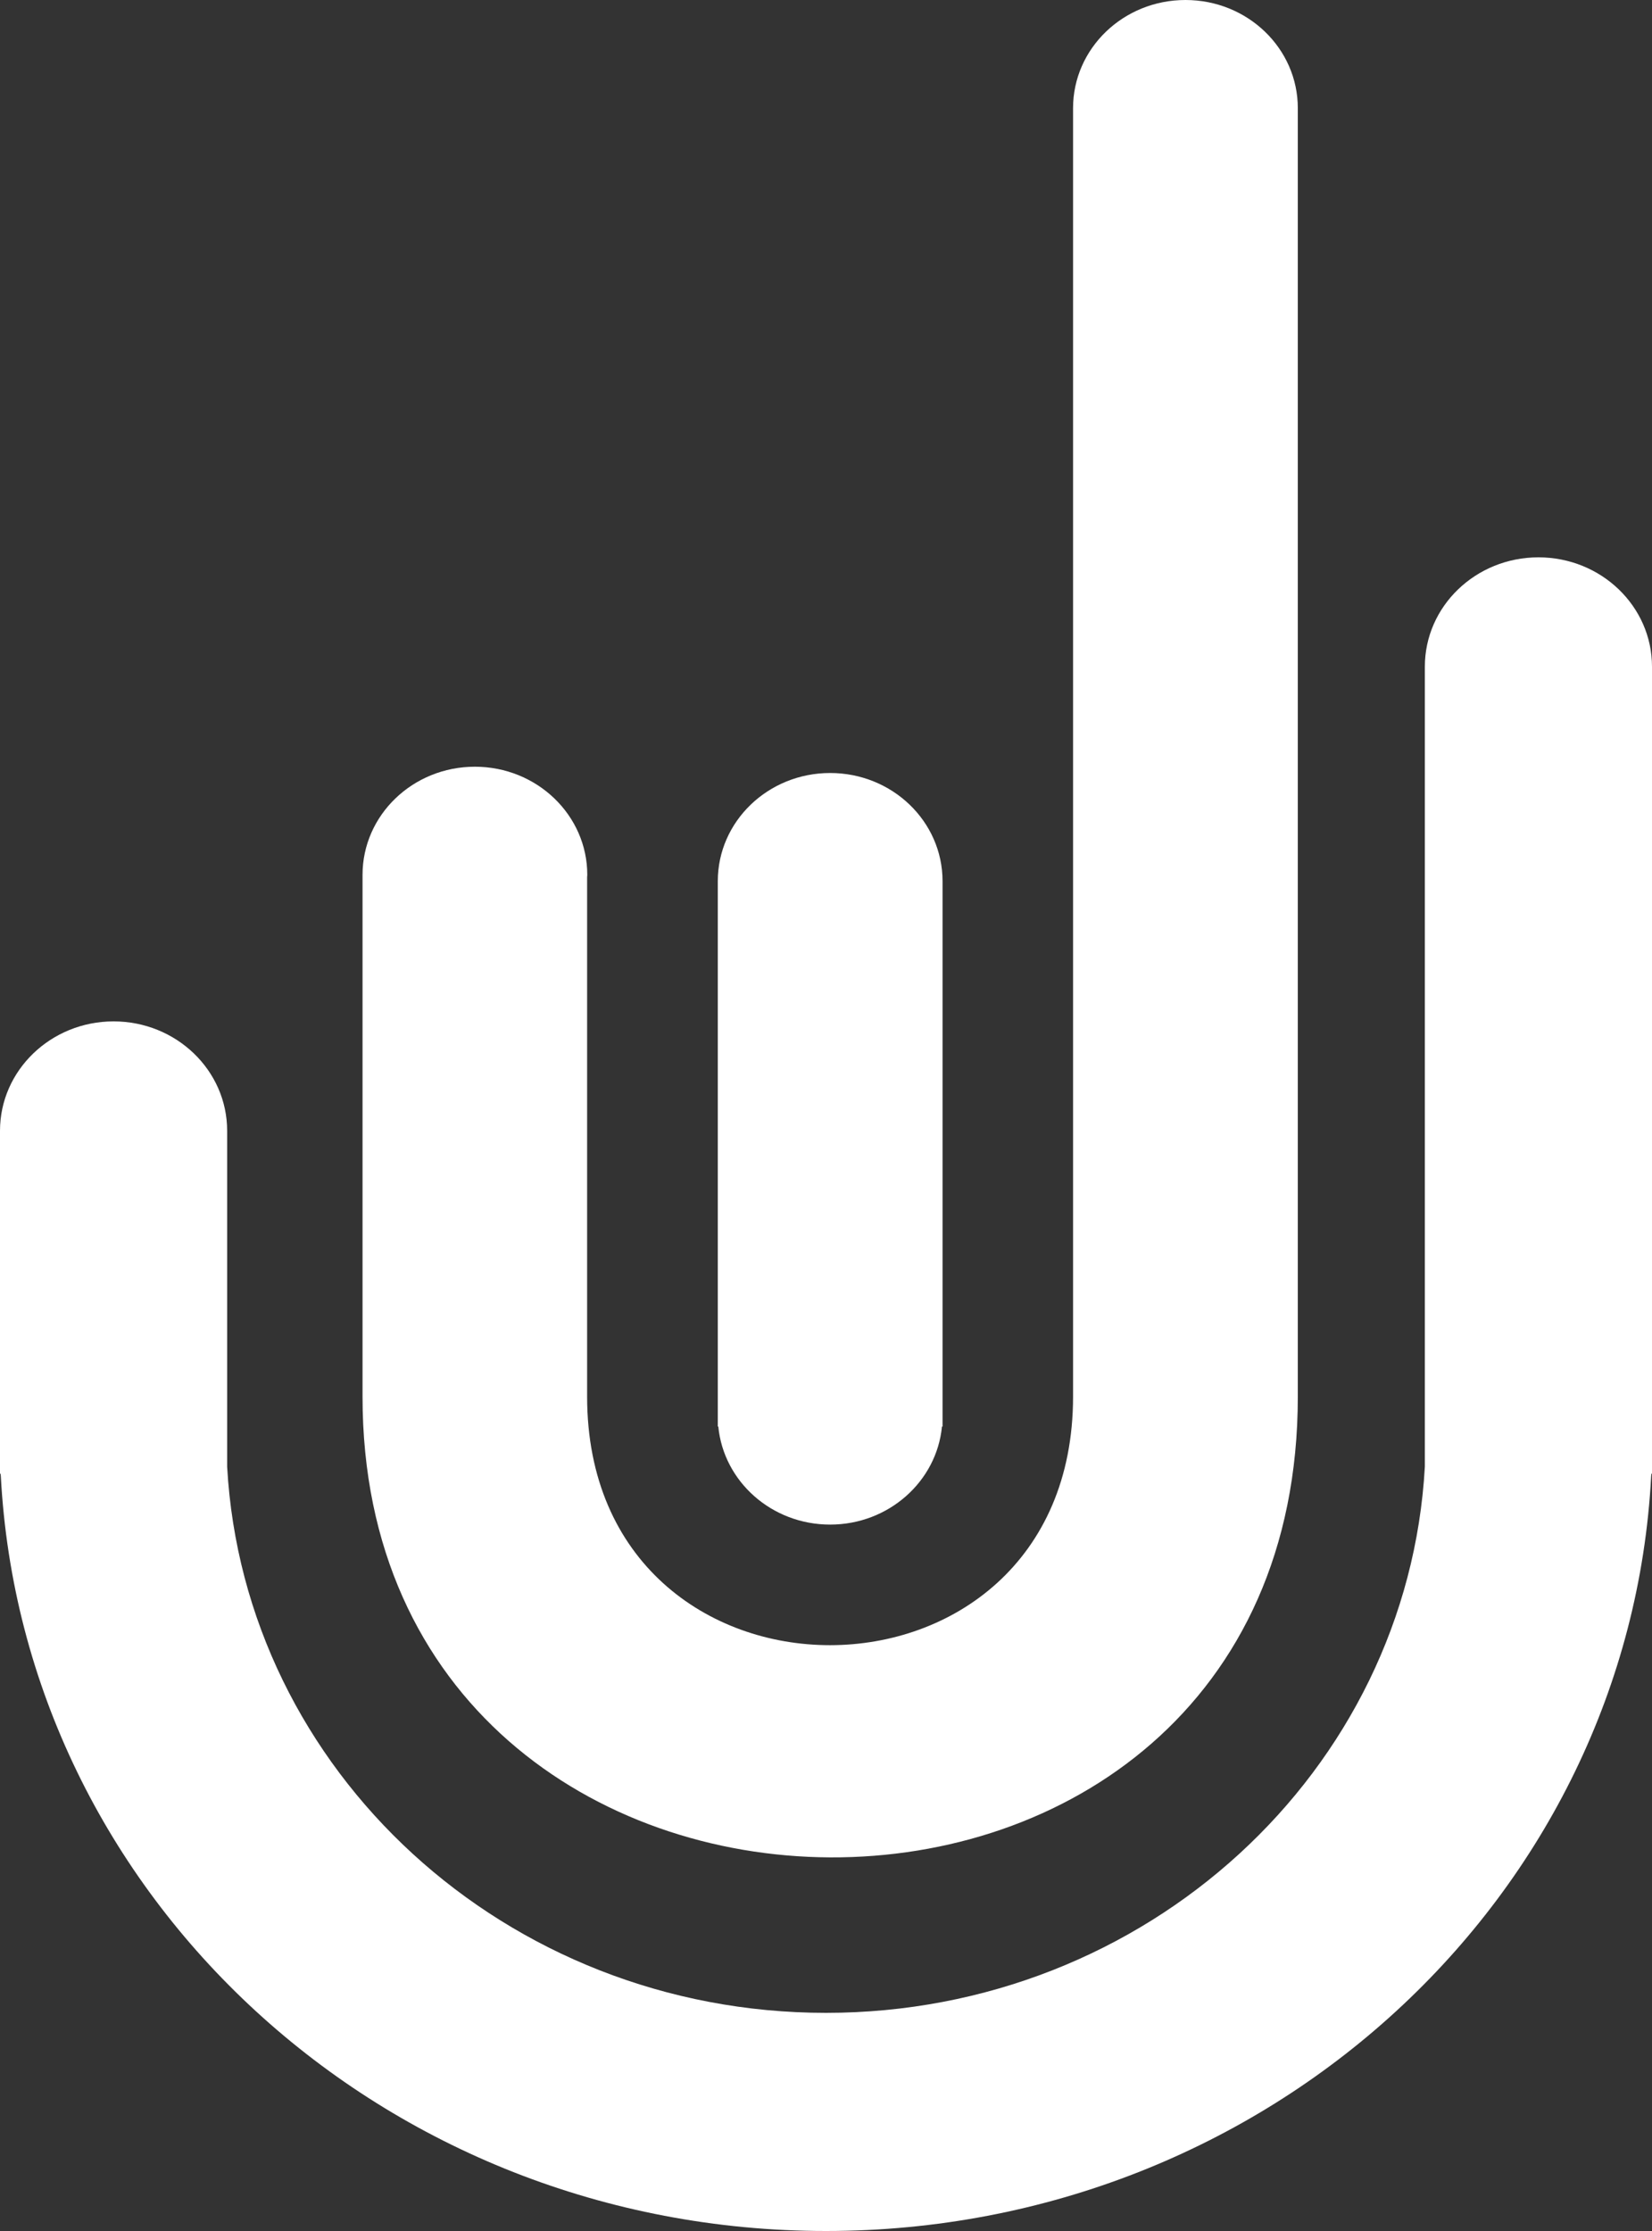
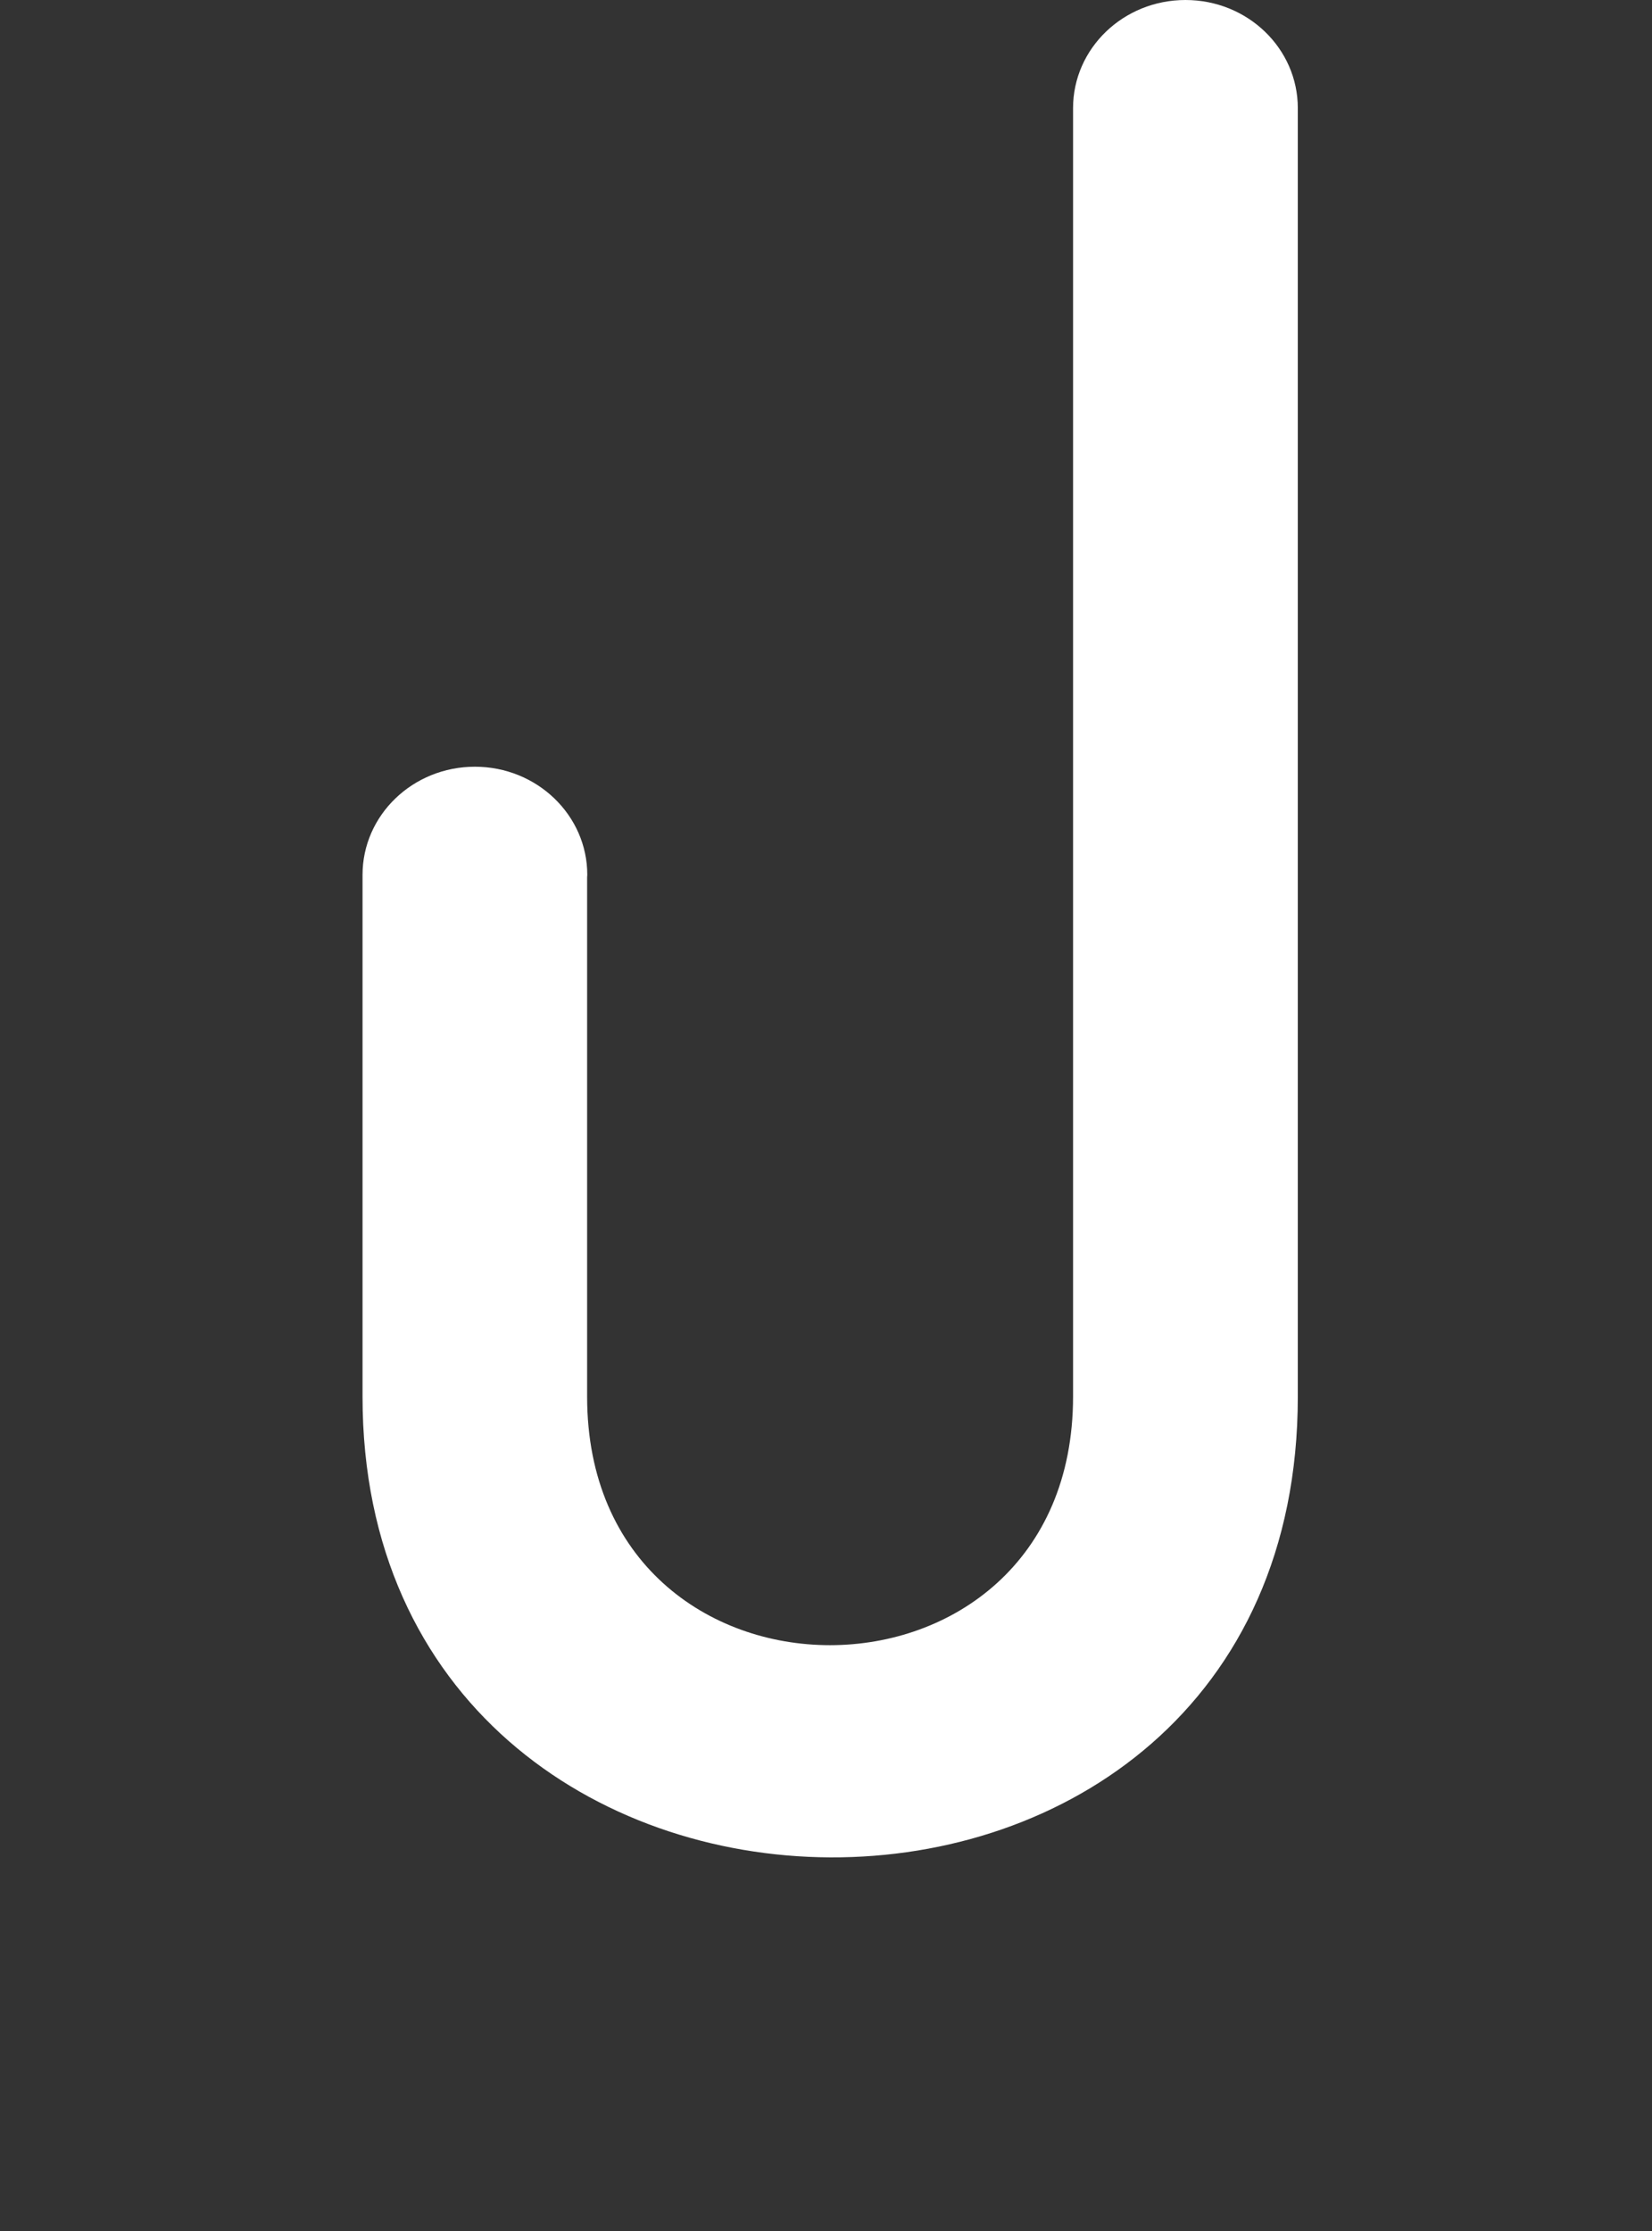
<svg xmlns="http://www.w3.org/2000/svg" width="20" height="27" viewBox="0 0 20 27" fill="white">
  <rect x="0" y="0" width="20" height="27" fill="#333333" stroke="none" />
  <path d="M15.712 16.902V1.309C15.712 0.586 15.104 0 14.352 0C13.6 0 12.991 0.586 12.991 1.309V16.902C12.991 20.91 7.108 20.916 7.108 16.902V10.617C7.108 10.607 7.11 10.598 7.11 10.588C7.11 9.866 6.501 9.279 5.749 9.279C4.998 9.279 4.389 9.865 4.389 10.588V16.903C4.39 24.285 15.712 24.389 15.712 16.902Z" />
-   <path d="M10.05 18.451C10.758 18.451 11.34 17.929 11.404 17.264H11.411V10.664C11.411 9.941 10.802 9.355 10.05 9.355C9.299 9.355 8.69 9.941 8.69 10.664V17.264H8.696C8.761 17.93 9.342 18.451 10.05 18.451Z" />
-   <path d="M18.625 6.745C17.866 6.745 17.25 7.337 17.25 8.068V17.749C17.046 21.433 13.878 24.36 10 24.36C6.122 24.36 2.955 21.433 2.75 17.75V13.685C2.75 12.954 2.134 12.361 1.375 12.361C0.616 12.361 0 12.954 0 13.685V17.835H0.007C0.008 17.845 0.009 17.855 0.01 17.864C0.278 22.953 4.647 27 10 27C15.354 27 19.722 22.952 19.99 17.864C19.991 17.854 19.992 17.845 19.993 17.835H20V8.068C20 7.337 19.384 6.745 18.625 6.745Z" />
</svg>